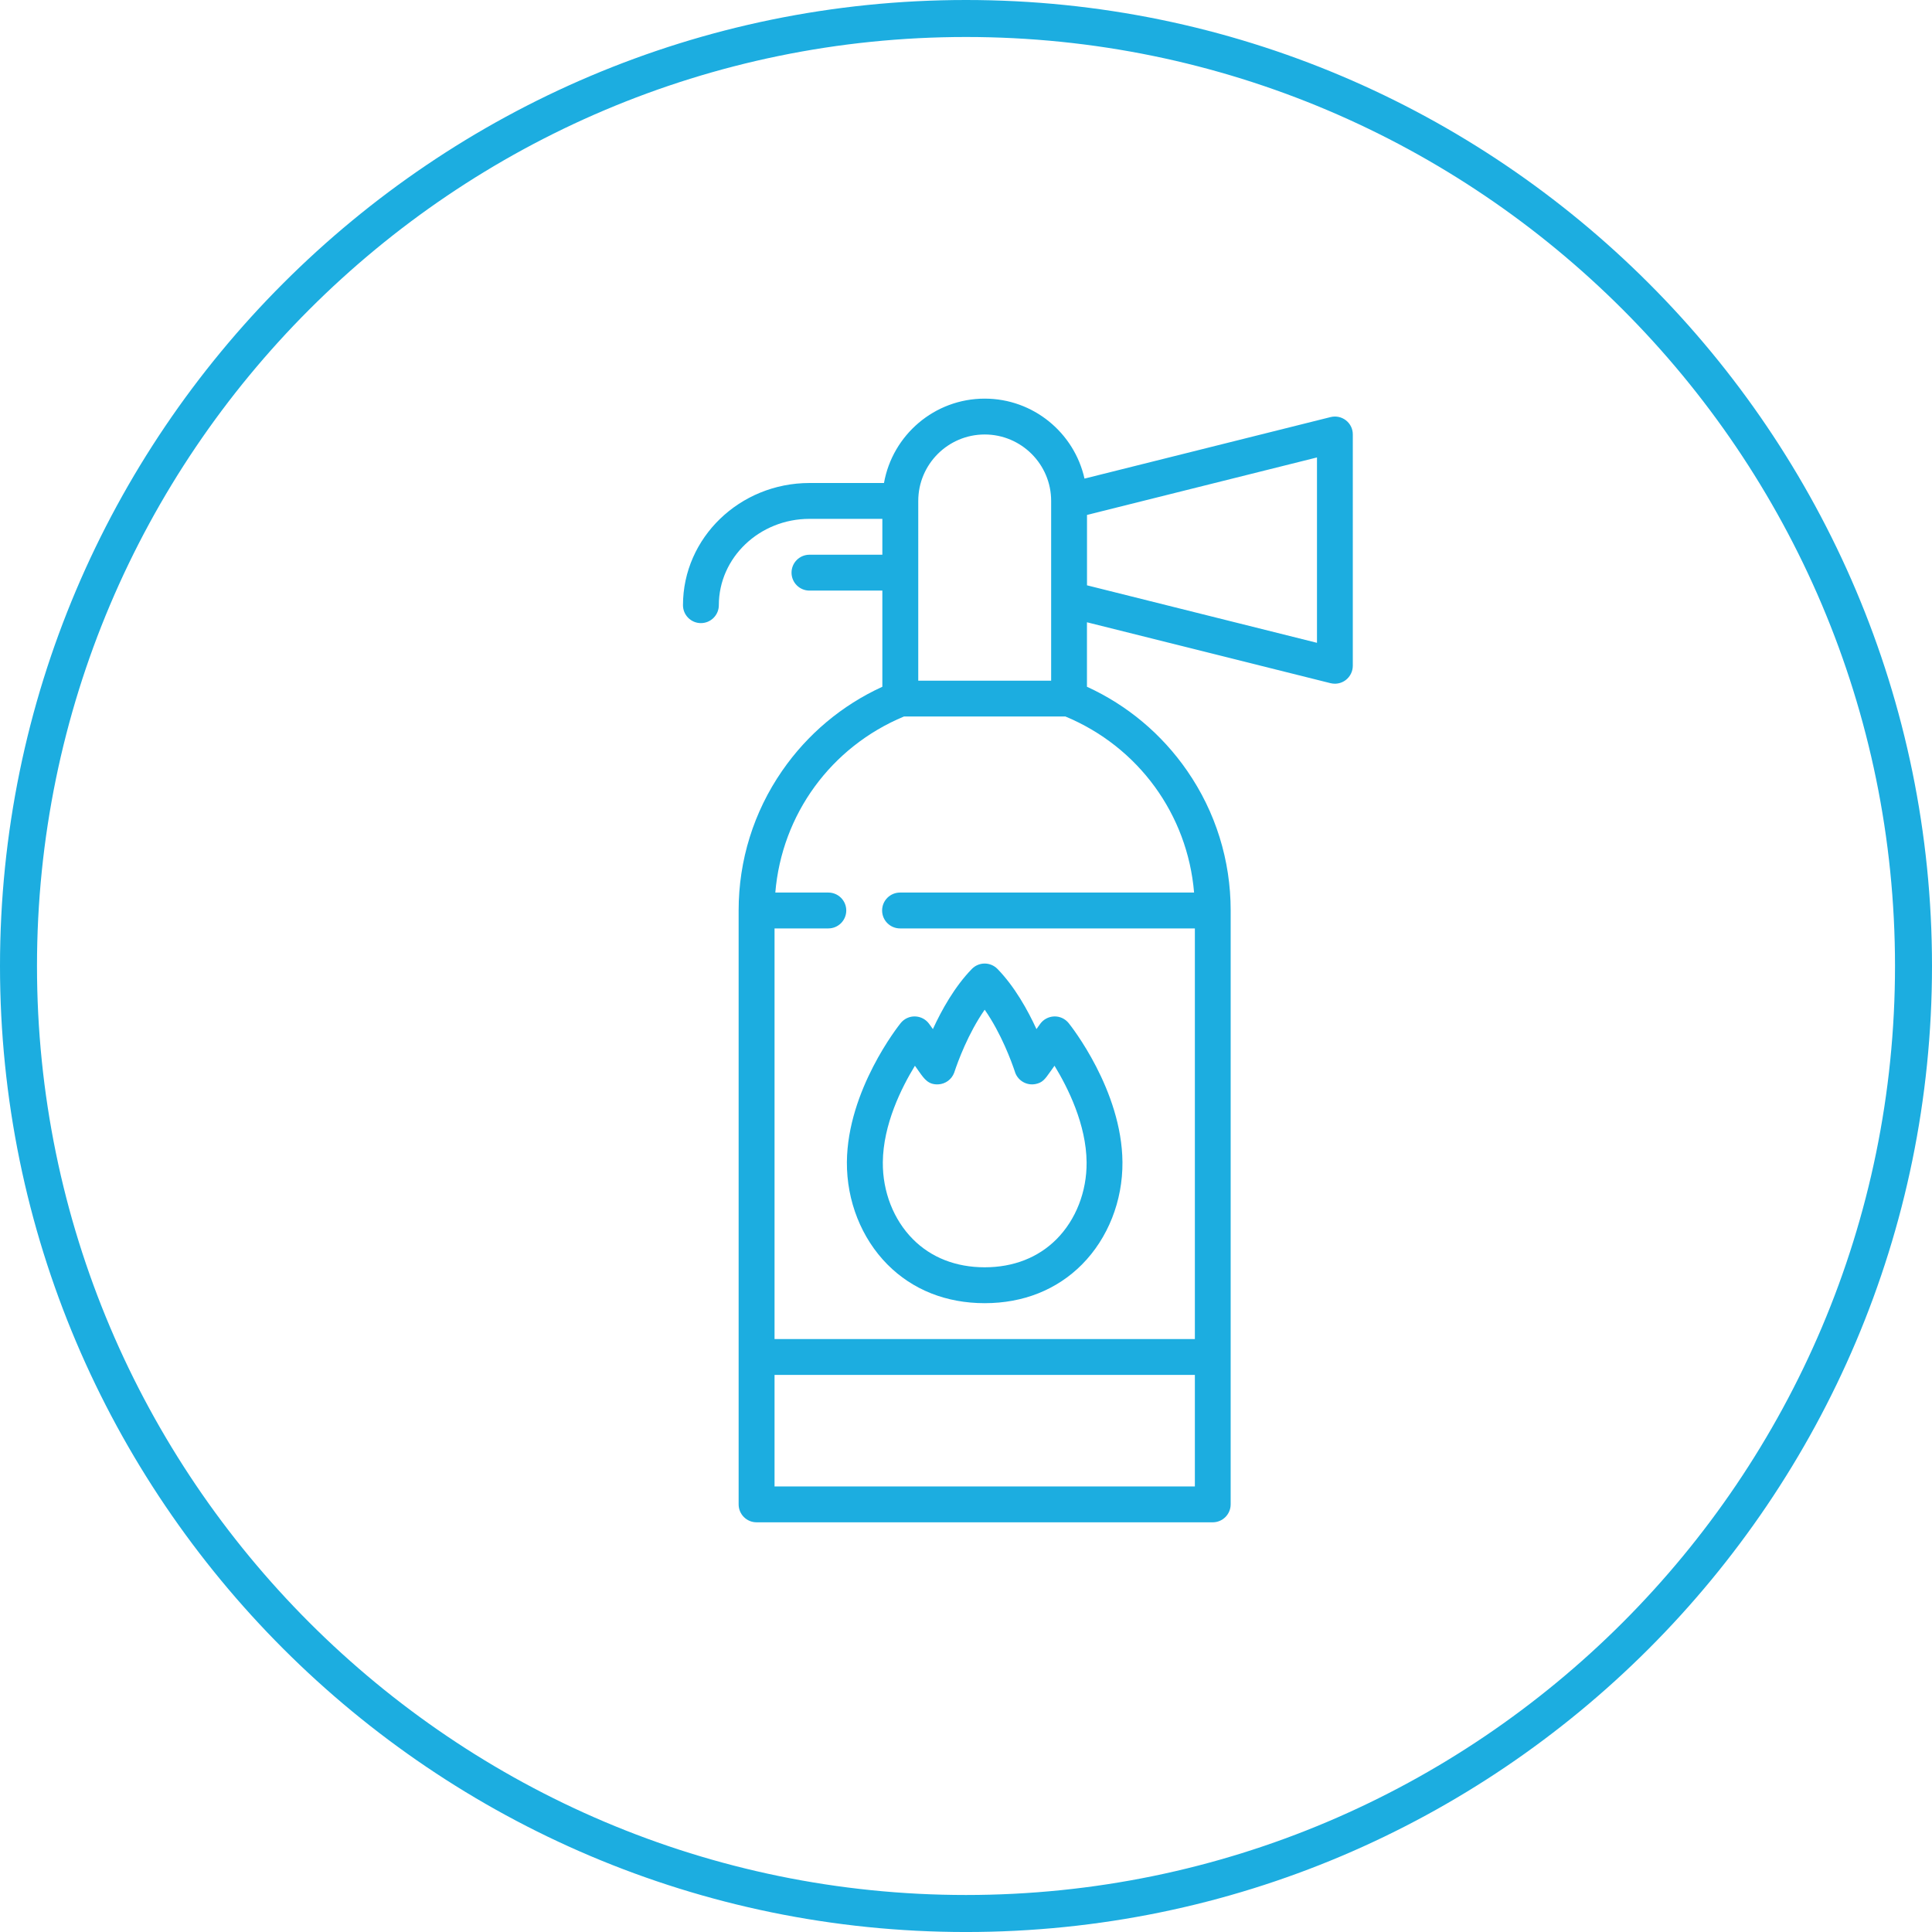
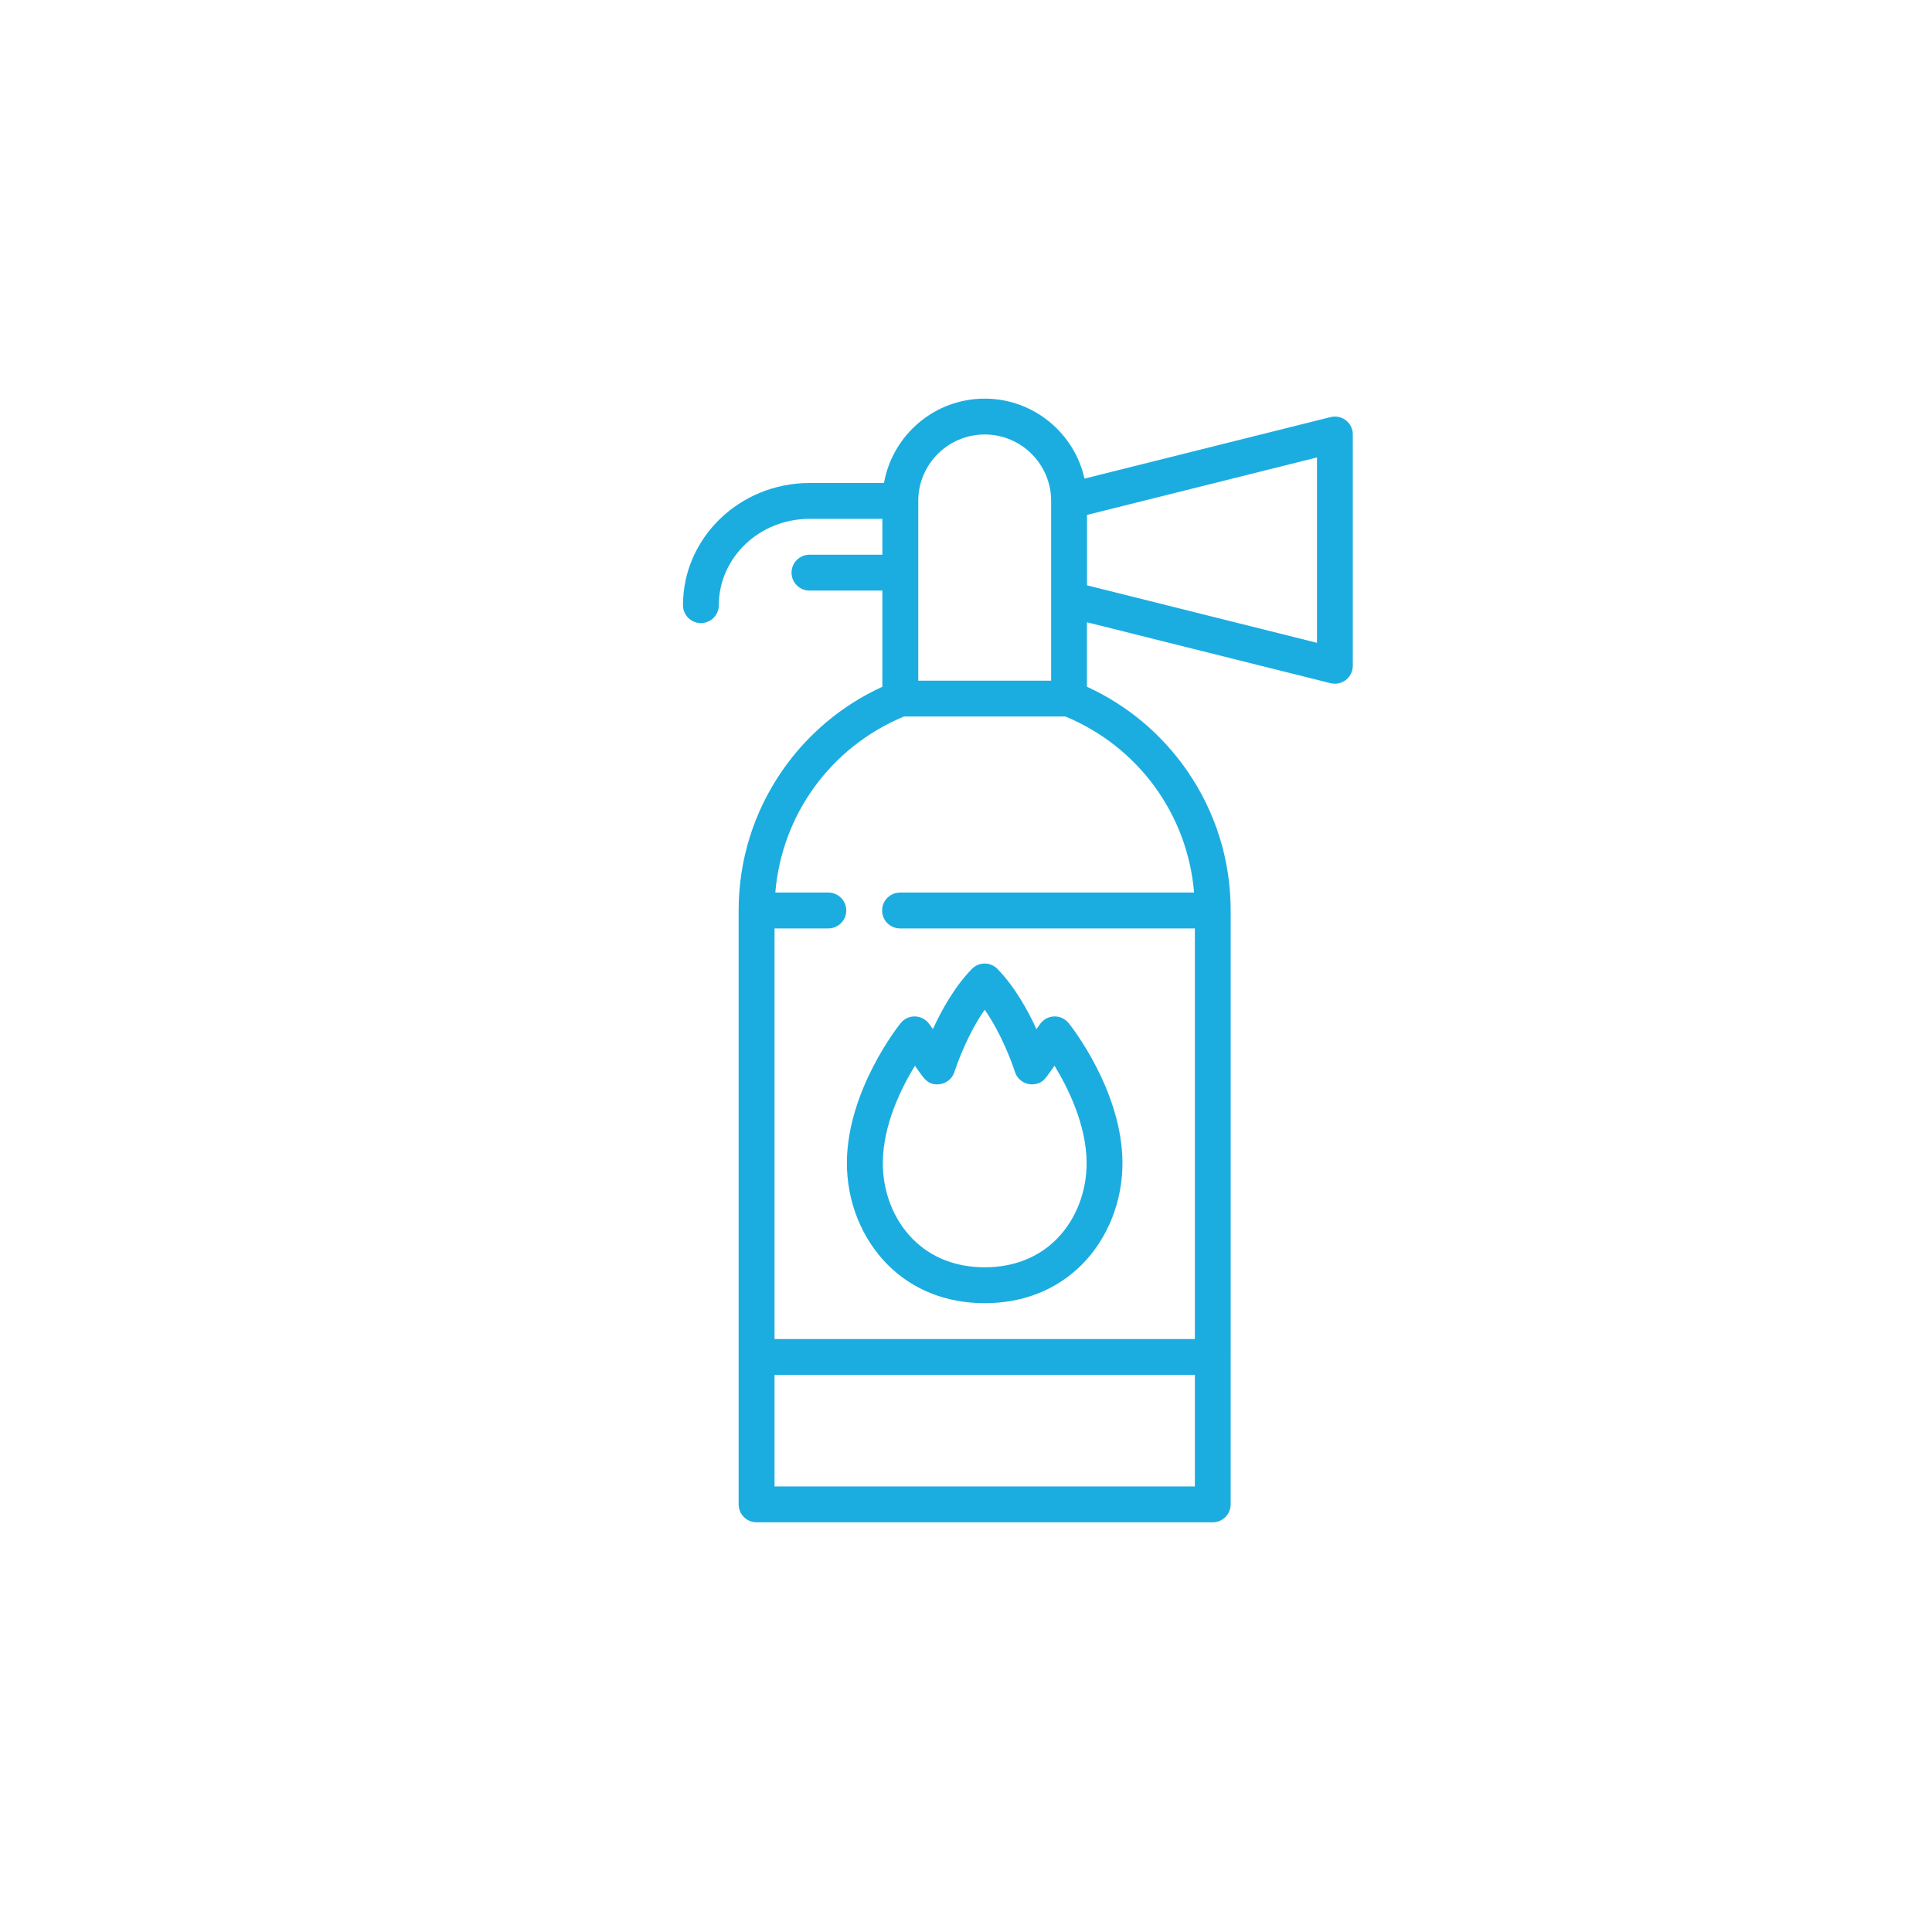
<svg xmlns="http://www.w3.org/2000/svg" version="1.1" id="Laag_1" x="0px" y="0px" width="120.491px" height="120.492px" viewBox="0 0 120.491 120.492" enable-background="new 0 0 120.491 120.492" xml:space="preserve">
-   <path fill="#1CADE0" d="M60.245,120.492C27.026,120.492,0,93.465,0,60.246C0,27.027,27.026,0,60.245,0  c33.22,0,60.246,27.027,60.246,60.246C120.491,93.465,93.465,120.492,60.245,120.492 M60.245,2.307  c-31.947,0-57.938,25.991-57.938,57.938c0,31.948,25.991,57.938,57.938,57.938c31.948,0,57.939-25.99,57.939-57.938  C118.185,28.298,92.193,2.307,60.245,2.307" />
  <path fill="#1CADE0" d="M83.942,26.215c-0.272-0.212-0.625-0.287-0.96-0.203l-15.346,3.836c-0.637-2.851-3.186-4.987-6.225-4.987  c-3.137,0-5.75,2.276-6.28,5.262h-4.646c-4.351,0-7.89,3.418-7.89,7.62c0,0.617,0.501,1.118,1.118,1.118s1.118-0.501,1.118-1.118  c0-2.969,2.536-5.384,5.653-5.384h4.545v2.237h-4.545c-0.618,0-1.119,0.5-1.119,1.118c0,0.618,0.501,1.119,1.119,1.119h4.545v5.997  c-2.517,1.151-4.667,2.952-6.252,5.246c-1.773,2.566-2.711,5.578-2.711,8.707v37.039c0,0.617,0.501,1.118,1.117,1.118h28.451  c0.617,0,1.118-0.501,1.118-1.118V56.783c0-3.129-0.937-6.141-2.711-8.707c-1.585-2.294-3.735-4.095-6.252-5.246v-4.021l15.19,3.798  c0.09,0.022,0.181,0.033,0.271,0.033c0.247,0,0.49-0.081,0.688-0.236c0.271-0.212,0.431-0.538,0.431-0.882V27.096  C84.372,26.752,84.213,26.427,83.942,26.215 M61.412,27.097c2.285,0,4.144,1.859,4.144,4.144V42.45h-8.288V31.241  C57.268,28.956,59.127,27.097,61.412,27.097 M48.305,85.748h26.214v6.956H48.305V85.748z M74.47,55.665H56.133  c-0.618,0-1.119,0.501-1.119,1.118c0,0.619,0.501,1.119,1.119,1.119h18.386V83.51H48.305V57.902h3.354  c0.618,0,1.119-0.5,1.119-1.119c0-0.617-0.501-1.118-1.119-1.118h-3.306c0.407-4.864,3.459-9.079,8.021-10.979h10.075  C71.011,46.586,74.063,50.801,74.47,55.665 M82.135,40.09l-14.343-3.586v-4.39l14.343-3.585V40.09z" />
  <path fill="#1CADE0" d="M55.345,78.86c1.566,1.579,3.665,2.414,6.066,2.414c2.402,0,4.5-0.835,6.069-2.414  c1.622-1.637,2.541-3.962,2.523-6.384c-0.035-4.487-3.218-8.5-3.354-8.668c-0.22-0.273-0.555-0.43-0.905-0.417  c-0.351,0.012-0.677,0.187-0.879,0.473c0,0-0.09,0.127-0.225,0.317c-0.548-1.192-1.359-2.648-2.427-3.748  c-0.211-0.218-0.501-0.341-0.804-0.341c-0.302,0-0.592,0.123-0.802,0.341c-1.068,1.1-1.88,2.556-2.427,3.748  c-0.135-0.189-0.226-0.317-0.226-0.317c-0.202-0.286-0.527-0.461-0.879-0.473c-0.35-0.013-0.686,0.144-0.905,0.417  c-0.136,0.168-3.318,4.181-3.353,8.668C52.802,74.898,53.722,77.223,55.345,78.86 M57.06,66.467l0.266,0.376  c0.324,0.458,0.58,0.817,1.2,0.784c0.442-0.026,0.827-0.311,0.982-0.726c0.004-0.01,0.013-0.033,0.025-0.074  c0.2-0.601,0.844-2.375,1.878-3.855c1.036,1.48,1.679,3.255,1.88,3.855c0.014,0.041,0.021,0.064,0.024,0.074  c0.191,0.512,0.726,0.812,1.263,0.707c0.439-0.086,0.591-0.3,0.92-0.766l0.267-0.376c0.835,1.365,1.983,3.665,2.002,6.026  c0.014,1.83-0.669,3.576-1.874,4.79c-1.139,1.146-2.688,1.754-4.481,1.754c-1.792,0-3.341-0.606-4.479-1.754  c-1.206-1.214-1.889-2.96-1.875-4.79C55.075,70.132,56.224,67.833,57.06,66.467" />
</svg>